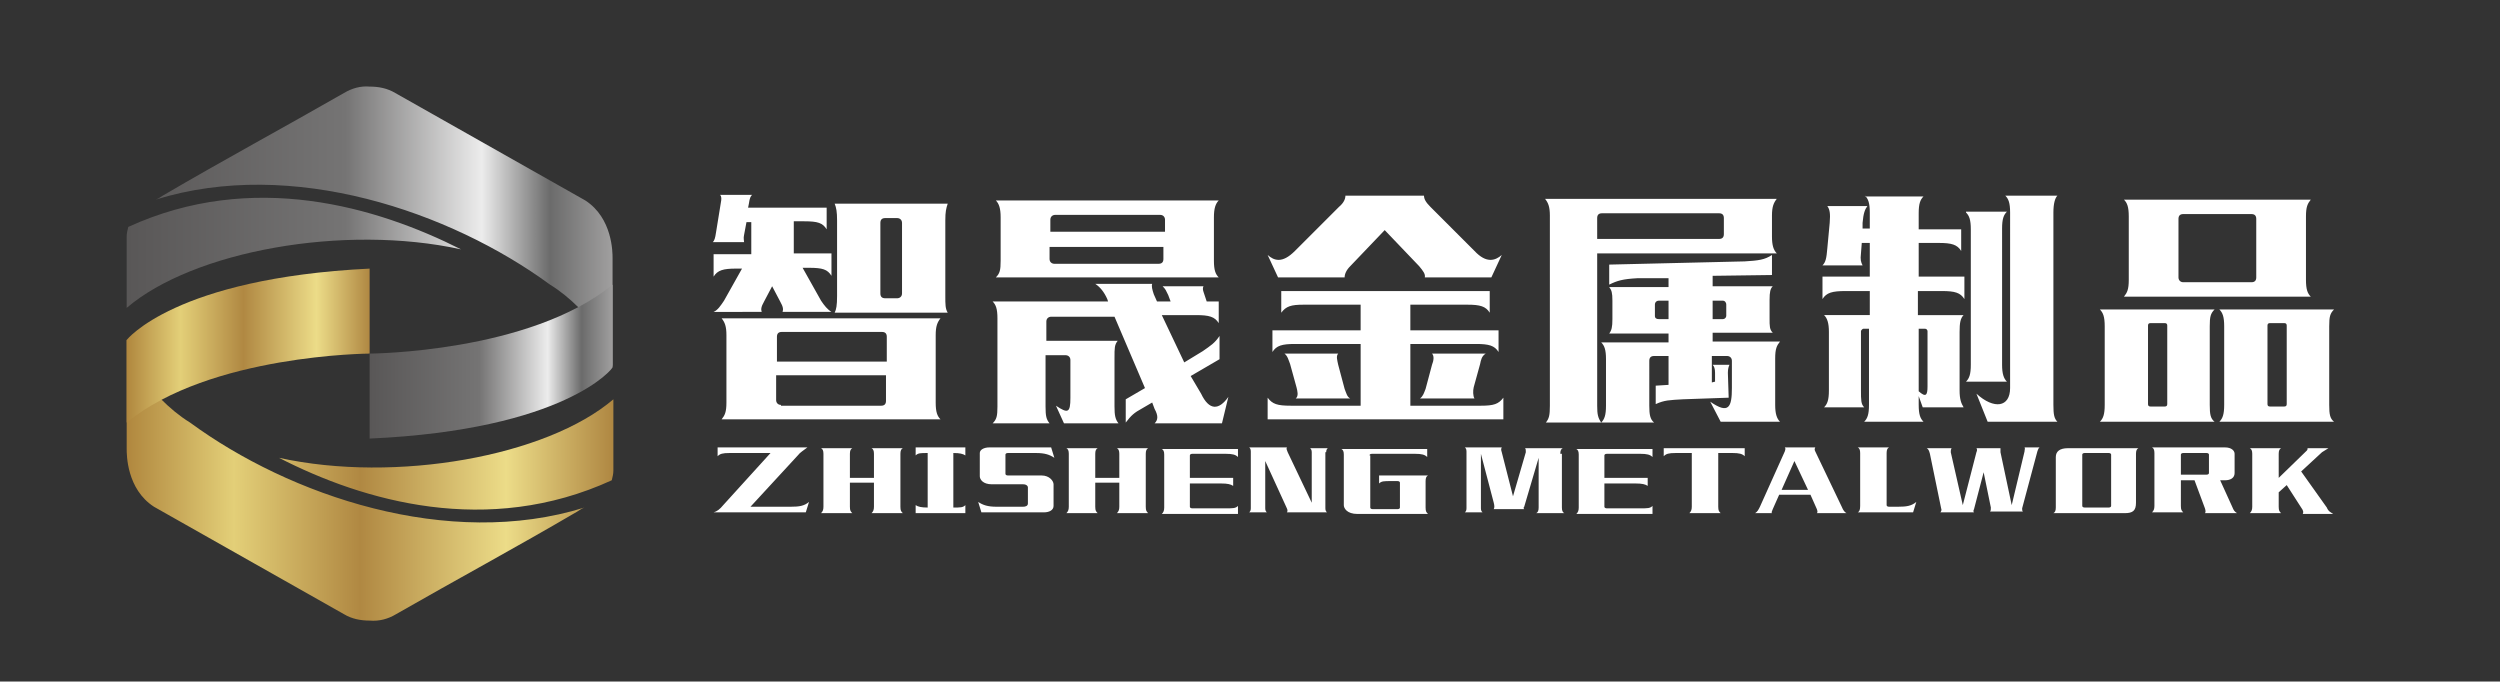
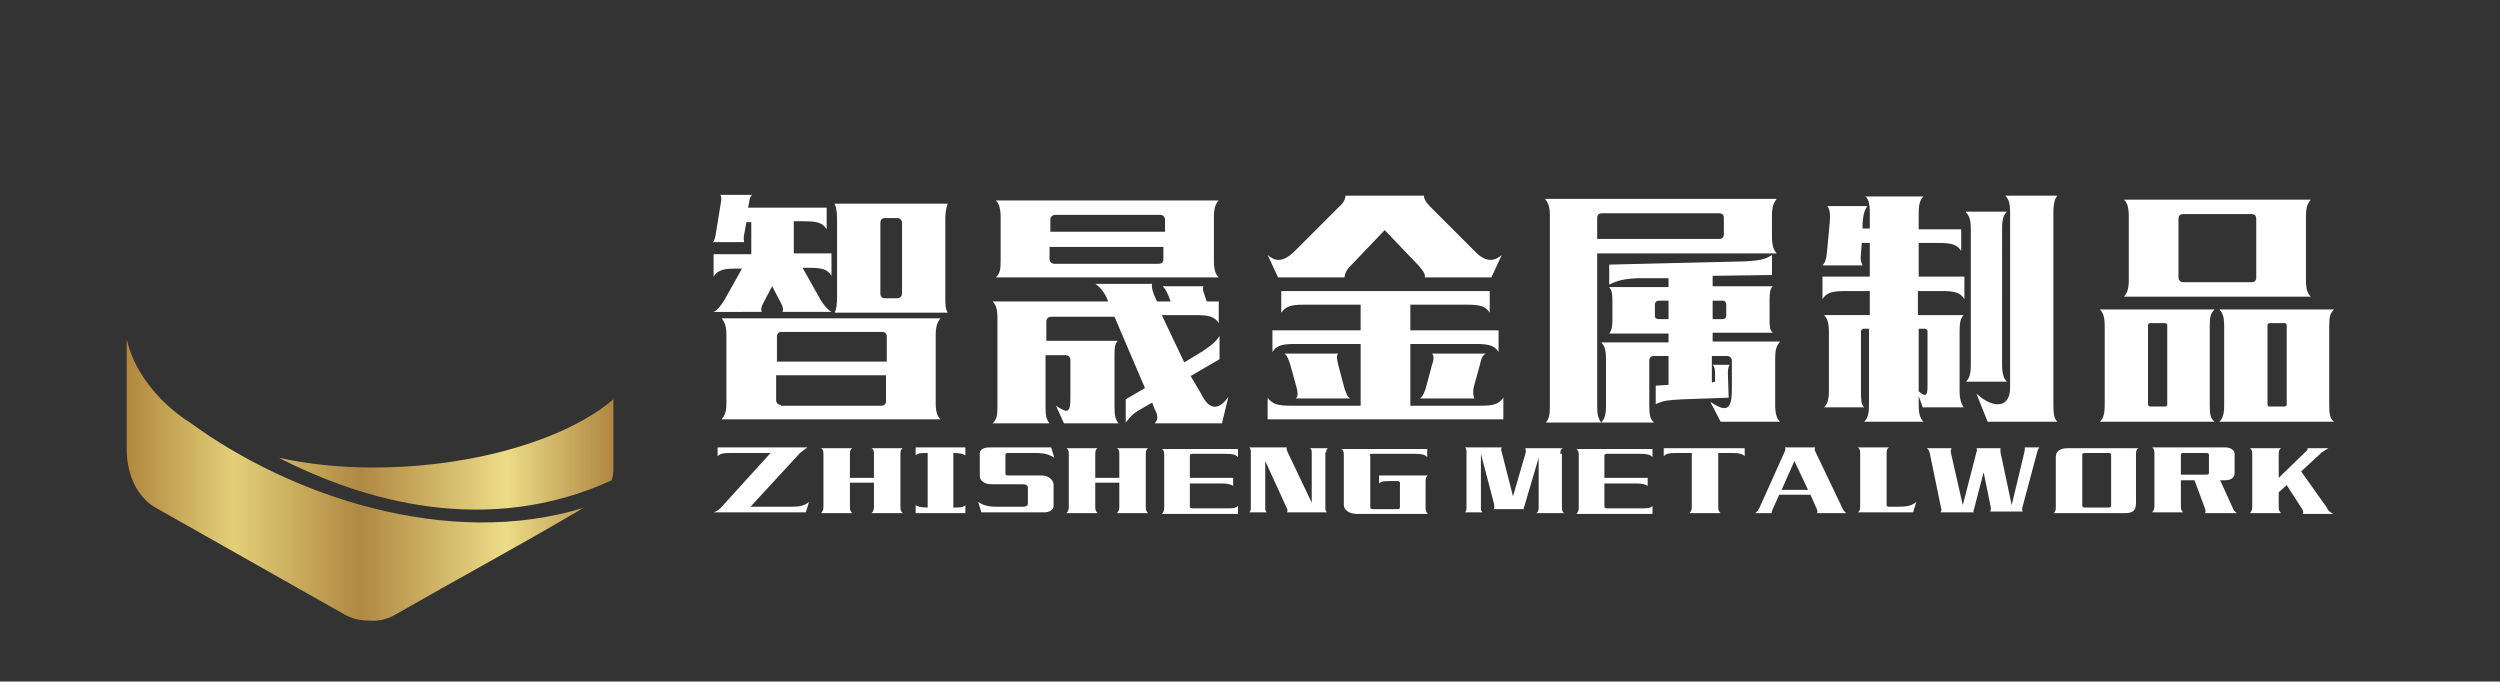
<svg xmlns="http://www.w3.org/2000/svg" xmlns:xlink="http://www.w3.org/1999/xlink" version="1.1" id="图层_1" x="0px" y="0px" viewBox="0 0 311.8 85" style="enable-background:new 0 0 311.8 85;" xml:space="preserve">
  <rect x="0" y="0" width="311.8" height="85" fill="#333333" stroke="none" />
  <style type="text/css">
	.st0{clip-path:url(#SVGID_2_);fill:url(#SVGID_3_);}
	.st1{clip-path:url(#SVGID_5_);fill:url(#SVGID_6_);}
	.st2{clip-path:url(#SVGID_8_);fill:url(#SVGID_9_);}
	.st3{clip-path:url(#SVGID_11_);fill:url(#SVGID_12_);}
	.st4{fill:#FFFFFF;}
</style>
  <g>
    <g>
      <defs>
        <path id="SVGID_1_" d="M76.3,59.9c0.1-0.4,0.2-0.8,0.2-1.2v-8.9c-8.3,7.1-27.1,10.5-41.7,7.3C45.3,62.5,60.8,67,76.3,59.9      M49.4,76.6c7.5-4.3,15.1-8.4,22.6-12.8c0.3-0.2,0.6-0.4,0.9-0.5c-17,5.3-36.8-1.5-49.2-10.6c-1.3-0.8-2.5-1.8-3.6-2.9l0,0h0     c-2-2.1-3.6-4.5-4.3-7.5V56c0,0.7,0,5,3.4,7.2c0,0,20,11.3,23.7,13.4c1,0.6,2.1,0.8,3.2,0.8C47.3,77.5,48.4,77.2,49.4,76.6     L49.4,76.6z" />
      </defs>
      <clipPath id="SVGID_2_">
        <use xlink:href="#SVGID_1_" style="overflow:visible;" />
      </clipPath>
      <linearGradient id="SVGID_3_" gradientUnits="userSpaceOnUse" x1="15.812" y1="59.96" x2="76.486" y2="59.96">
        <stop offset="0" style="stop-color:#B0873E" />
        <stop offset="0.22" style="stop-color:#E3CF78" />
        <stop offset="0.48" style="stop-color:#B08842" />
        <stop offset="0.78" style="stop-color:#ECDC88" />
        <stop offset="1" style="stop-color:#AF8742" />
      </linearGradient>
      <rect x="15.8" y="42.4" class="st0" width="60.7" height="35.1" />
    </g>
    <g>
      <defs>
-         <path id="SVGID_4_" d="M46.1,33.5v10.6c0,0-19.9,0.1-30.3,8.6V42.4C15.8,42.4,21.8,34.7,46.1,33.5" />
-       </defs>
+         </defs>
      <clipPath id="SVGID_5_">
        <use xlink:href="#SVGID_4_" style="overflow:visible;" />
      </clipPath>
      <linearGradient id="SVGID_6_" gradientUnits="userSpaceOnUse" x1="15.812" y1="43.117" x2="46.149" y2="43.117">
        <stop offset="0" style="stop-color:#B0873E" />
        <stop offset="0.22" style="stop-color:#E3CF78" />
        <stop offset="0.48" style="stop-color:#B08842" />
        <stop offset="0.78" style="stop-color:#ECDC88" />
        <stop offset="1" style="stop-color:#AF8742" />
      </linearGradient>
      <rect x="15.8" y="33.5" class="st1" width="30.3" height="19.2" />
    </g>
    <g>
      <defs>
-         <path id="SVGID_7_" d="M16,28.3c-0.1,0.4-0.2,0.8-0.2,1.2v8.9c8.3-7.1,27.1-10.5,41.7-7.3C47,25.8,31.5,21.2,16,28.3 M42.9,11.6     c-7.5,4.3-15.1,8.4-22.6,12.8c-0.3,0.2-0.6,0.4-0.9,0.5c17-5.3,36.8,1.5,49.2,10.6c1.3,0.8,2.5,1.8,3.5,2.8l0,0h0     c2,2.1,3.6,4.5,4.3,7.5V32.2c0-0.7,0-5-3.4-7.2c0,0-20-11.3-23.7-13.4c-1-0.6-2.1-0.8-3.2-0.8C45,10.7,43.9,11,42.9,11.6     L42.9,11.6z" />
-       </defs>
+         </defs>
      <clipPath id="SVGID_8_">
        <use xlink:href="#SVGID_7_" style="overflow:visible;" />
      </clipPath>
      <linearGradient id="SVGID_9_" gradientUnits="userSpaceOnUse" x1="15.812" y1="28.29" x2="76.486" y2="28.29">
        <stop offset="0" style="stop-color:#595757" />
        <stop offset="0.45" style="stop-color:#757474" />
        <stop offset="0.73" style="stop-color:#ECECEC" />
        <stop offset="0.87" style="stop-color:#6B6B6B" />
        <stop offset="1" style="stop-color:#A1A0A0" />
      </linearGradient>
      <rect x="15.8" y="10.7" class="st2" width="60.7" height="35.1" />
    </g>
    <g>
      <defs>
-         <path id="SVGID_10_" d="M46.1,54.7V44.1c0,0,19.9-0.1,30.3-8.6v10.3C76.5,45.9,70.5,53.6,46.1,54.7" />
-       </defs>
+         </defs>
      <clipPath id="SVGID_11_">
        <use xlink:href="#SVGID_10_" style="overflow:visible;" />
      </clipPath>
      <linearGradient id="SVGID_12_" gradientUnits="userSpaceOnUse" x1="46.149" y1="45.133" x2="76.486" y2="45.133">
        <stop offset="0" style="stop-color:#595757" />
        <stop offset="0.45" style="stop-color:#757474" />
        <stop offset="0.73" style="stop-color:#ECECEC" />
        <stop offset="0.87" style="stop-color:#6B6B6B" />
        <stop offset="1" style="stop-color:#A1A0A0" />
      </linearGradient>
-       <rect x="46.1" y="35.5" class="st3" width="30.3" height="19.2" />
    </g>
    <path class="st4" d="M264.9,24.9c0.4,0.4,0.6,0.9,0.6,2.1v7.9c0,1.2-0.2,1.6-0.6,2.1h23.3c-0.4-0.4-0.6-0.9-0.6-2.1v-7.9   c0-1.2,0.2-1.6,0.6-2.1H264.9z M272.3,35.2c-0.4,0-0.6-0.3-0.6-0.6v-7.3c0-0.4,0.2-0.6,0.6-0.6h8.5c0.4,0,0.6,0.2,0.6,0.6v7.3   c0,0.4-0.2,0.6-0.6,0.6H272.3z M261.9,38.6c0.4,0.4,0.6,0.9,0.6,2.1v9.8c0,1.2-0.2,1.7-0.6,2.1h14.3c-0.5-0.4-0.6-0.9-0.6-2.1v-9.8   c0-1.2,0.1-1.6,0.6-2.1H261.9z M276.8,38.6c0.4,0.4,0.6,0.9,0.6,2.1v9.8c0,1.2-0.2,1.7-0.6,2.1h14.3c-0.5-0.4-0.6-0.9-0.6-2.1v-9.8   c0-1.2,0.1-1.6,0.6-2.1H276.8z M285.2,50.4c0,0.2-0.1,0.3-0.3,0.3h-1.8c-0.2,0-0.3-0.1-0.3-0.3v-9.8c0-0.2,0.1-0.3,0.3-0.3h1.8   c0.2,0,0.3,0.1,0.3,0.3V50.4z M270.3,50.4c0,0.2-0.1,0.3-0.3,0.3h-1.8c-0.2,0-0.3-0.1-0.3-0.3v-9.8c0-0.2,0.1-0.3,0.3-0.3h1.8   c0.2,0,0.3,0.1,0.3,0.3V50.4z M240.4,48.2c0,1.1-0.2,1.4-1.1,0.6V41h0.8c0.2,0,0.3,0.2,0.3,0.3V48.2z M245.2,26.5   c0.4,0.4,0.6,0.9,0.6,2.1v16.9c0,1.2-0.2,1.7-0.6,2.1h5.1c-0.4-0.4-0.6-1-0.6-2.1V28.5c0-1.2,0.2-1.7,0.6-2.1H245.2z M250.7,48.4   c0,2.4-2,2.7-4.2,0.7l1.4,3.5h8.7c-0.4-0.4-0.5-0.9-0.5-2.1v-24c0-1.1,0.2-1.8,0.5-2.1h-6.5c0.4,0.4,0.6,0.9,0.6,2.1V48.4z    M232.6,24.4c0.4,0.4,0.6,0.9,0.6,2.1v2h-0.9l0-0.7c0.1-1.2,0.3-1.7,0.6-2.1h-5c0.3,0.4,0.4,0.9,0.3,2.1l-0.3,3.2   c-0.1,1.2-0.2,1.7-0.6,2.1h5c-0.2-0.4-0.3-0.7-0.2-1.5l0.1-1.3h1v4.2h-5.9v2.8c0.5-0.8,1.2-1,2.9-1h3v3h-5.7c0.4,0.4,0.6,1,0.6,2.1   v7.3c0,1.2-0.2,1.7-0.6,2.1h5c-0.4-0.4-0.4-0.9-0.4-2.1v-7.4c0-0.1,0.2-0.3,0.3-0.3h0.7v9.5c0,1.2-0.2,1.7-0.6,2.1h7.4   c-0.4-0.4-0.6-0.9-0.6-2.1v-1.1l0.5,1.4h5.1c-0.3-0.5-0.5-1-0.5-2.1v-7.3c0-1.1,0.1-1.7,0.5-2.1h-5.7v-3h3c1.6,0,2.3,0.2,2.8,1   v-2.8h-5.7v-4.2h2.5c1.6,0,2.3,0.2,2.8,1v-2.7h-5.3v-2c0-1.2,0.2-1.7,0.6-2.1H232.6z M208.1,37.5v2.3h-1.2c-0.3,0-0.5-0.1-0.5-0.4   V38c0-0.3,0.2-0.5,0.5-0.5H208.1z M213.6,39.8v-2.3h1.3c0.2,0,0.4,0.2,0.4,0.5v1.4c0,0.2-0.2,0.4-0.4,0.4H213.6z M199.2,27.2   c0-0.4,0.2-0.6,0.6-0.6h14.6c0.4,0,0.6,0.2,0.6,0.6v2c0,0.4-0.2,0.6-0.6,0.6h-15.2V27.2z M221.6,31.6c-0.4-0.4-0.6-1-0.6-2.1v-2.6   c0-1.1,0.2-1.6,0.6-2.1h-28.9c0.4,0.5,0.6,1,0.6,2.1v23.7c0,1.2-0.1,1.6-0.5,2.1h6.9c-0.4-0.6-0.5-1-0.5-2.1v-19H221.6z M205.7,45   c0-0.4,0.2-0.6,0.6-0.6h1.8V48l-1.6,0.1v2.3c1.1-0.5,1.7-0.5,3.4-0.6l5.7-0.2l-0.1-3.1c0-0.5,0.1-0.8,0.2-1h-2.1   c0.2,0.2,0.3,0.5,0.3,1l0,1.1l-0.4,0.1v-3.3h1.9c0.3,0,0.6,0.2,0.6,0.6v3.4c0,2.4-0.4,3.3-2.7,1.7l1.3,2.5h7.4   c-0.4-0.4-0.6-1-0.6-2.1v-5.8c0-1.2,0.2-1.6,0.6-2.1h-8.4v-1.1h7.5c-0.4-0.4-0.4-0.8-0.4-1.8v-2.3c0-1,0.1-1.4,0.4-1.7h-7.5v-1.3   l7.4-0.1v-2.5c-0.9,0.6-1.7,0.7-3.4,0.8L200.7,33v2.5c1-0.5,1.7-0.7,3.5-0.8l3.9,0v1.1h-7.4c0.3,0.4,0.4,0.7,0.4,1.7v2.3   c0,1-0.1,1.4-0.4,1.8h7.4v1.1h-8.4c0.4,0.4,0.6,0.9,0.6,2.1v5.8c0,1.2-0.2,1.7-0.6,2.1h6.6c-0.5-0.4-0.6-1-0.6-2.1V45z M160.2,44.1   c0.4,0.3,0.5,0.8,0.7,1.3l0.8,2.9c0.1,0.4,0.3,1.1-0.1,1.4h6.8c-0.4-0.2-0.5-0.7-0.7-1.2l-0.8-3c-0.1-0.5-0.3-1.1,0-1.4H160.2z    M178.6,44.1c0.3,0.3,0.2,0.9,0,1.4l-0.8,3c-0.2,0.5-0.3,0.9-0.7,1.2h6.8c-0.2-0.3-0.2-1-0.1-1.4l0.8-2.9c0.1-0.5,0.2-1,0.7-1.3   H178.6z M167.8,24.4c0,0.4-0.2,0.9-0.8,1.4l-5.5,5.5c-1.6,1.6-2.6,1.2-3.4,0.5l1.3,2.8h8.3c0-0.4,0.2-0.9,0.7-1.4l4.3-4.5l4.3,4.5   c0.5,0.6,0.8,1,0.7,1.4h8.3l1.3-2.8c-0.8,0.7-1.9,1.1-3.4-0.5l-5.5-5.5c-0.6-0.6-0.8-1-0.8-1.4H167.8z M169.7,42.9v7.7h-8.7   c-1.7,0-2.3-0.2-2.9-1v2.7h29.4v-2.7c-0.6,0.8-1.2,1-2.8,1h-8.8v-7.7h8.2c1.6,0,2.3,0.2,2.8,1v-2.7h-11v-3.2h7.1   c1.6,0,2.3,0.2,2.8,1v-2.7h-26v2.7c0.6-0.8,1.2-1,2.8-1h7.1v3.2h-11v2.7c0.5-0.8,1.2-1,2.8-1H169.7z M145.2,28.9H131v-1.5   c0-0.4,0.3-0.6,0.6-0.6h13.1c0.4,0,0.6,0.3,0.6,0.6V28.9z M131.5,32.9c-0.3,0-0.6-0.2-0.6-0.6v-1.5h14.2v1.5c0,0.4-0.2,0.6-0.6,0.6   H131.5z M124.2,25c0.4,0.4,0.6,1,0.6,2.1v5.4c0,1.2-0.1,1.6-0.6,2.1H152c-0.4-0.4-0.6-0.9-0.6-2.1v-5.4c0-1.1,0.2-1.7,0.6-2.1   H124.2z M148.5,46.9l3.6-2.1v-2.9c-0.6,0.9-1.1,1.2-2.1,1.9l-2.3,1.4l-2.8-5.9h4.3c1.6,0,2.3,0.2,2.8,1v-2.7h-1.5l-0.4-1.2   c-0.1-0.3-0.1-0.5,0-0.7h-5.1c0.4,0.4,0.4,0.5,0.7,1.1l0.3,0.8h-1.7l-0.4-0.9c-0.2-0.6-0.3-1-0.2-1.3h-7.1c0.6,0.4,1.1,1,1.5,1.9   l0.1,0.3h-14.4c0.4,0.4,0.6,0.9,0.6,2.1v11c0,1.2-0.1,1.6-0.6,2.1h7.1c-0.4-0.5-0.5-0.9-0.5-2.1v-6.4h2.5c0.3,0,0.6,0.2,0.6,0.6   v4.7c0,1.9-0.3,2-1.8,1l1,2.2h6.8c-0.4-0.5-0.5-1-0.5-2.1v-6.1c0-1.2,0-1.6,0.4-2.1h-8.9v-2.4c0-0.4,0.3-0.6,0.6-0.6h7.9l3.8,8.9   l-2.4,1.4v2.9c0.7-0.9,1-1.2,2.1-1.8l1.2-0.7l0.3,0.8c0.5,0.9,0.4,1.4,0,1.8h8.4l0.8-3.3c-1.2,1.7-2.4,1.7-3.4-0.4L148.5,46.9z    M110.4,37.2c-0.4,0-0.6-0.2-0.6-0.6v-8.8c0-0.4,0.2-0.6,0.6-0.6h1.5c0.3,0,0.6,0.2,0.6,0.6v8.8c0,0.4-0.3,0.6-0.6,0.6H110.4z    M97.4,50.5c-0.4,0-0.6-0.3-0.6-0.6v-3.1h13.7V50c0,0.4-0.2,0.6-0.6,0.6H97.4z M110.5,45.1H96.9v-3.1c0-0.4,0.2-0.6,0.6-0.6h12.5   c0.4,0,0.6,0.2,0.6,0.6V45.1z M92.6,33.4l-2.3,4.1c-0.4,0.6-0.8,1.2-1.3,1.4H95c-0.1-0.3-0.1-0.6,0.3-1.3l1-1.9l1,1.9   c0.4,0.7,0.4,1,0.3,1.3h6.1c-0.5-0.3-0.9-0.8-1.3-1.4l-2.3-4.1h0.8c1.7,0,2.3,0.2,2.8,1v-2.8h-4.7v-4h1.3c1.7,0,2.3,0.2,2.8,1v-2.7   h-9.8l0.1-0.5c0.1-0.7,0.2-0.9,0.4-1.1h-4c0.2,0.2,0.2,0.5,0.1,1l-0.6,3.7c-0.1,0.7-0.2,1-0.4,1.2h3.9c0-0.2-0.1-0.5,0-0.9l0.3-1.6   h0.6v4H89v2.8c0.5-0.8,1.2-1,2.8-1H92.6z M104.1,25.4c0.2,0.5,0.3,1,0.3,2.1v9.4c0,1.2-0.1,1.7-0.3,2.1h14.1   c-0.3-0.5-0.3-1-0.3-2.1v-9.4c0-1.1,0.1-1.5,0.3-2.1H104.1z M90,39.7c0.4,0.5,0.6,1,0.6,2.1v8.4c0,1.2-0.2,1.6-0.6,2.1h27.3   c-0.4-0.4-0.6-0.9-0.6-2.1v-8.4c0-1.1,0.2-1.6,0.6-2.1H90z" />
    <path class="st4" d="M284.2,56.6c0-0.4,0.1-0.6,0.3-0.7h-3.9c0.2,0.1,0.3,0.3,0.3,0.7v6.6c0,0.4-0.1,0.6-0.3,0.8h3.9   c-0.2-0.2-0.3-0.3-0.3-0.8v-1.8l1-0.9l1.8,2.8c0.3,0.4,0.3,0.6,0.2,0.8h3.8c-0.3-0.2-0.6-0.3-0.8-0.8l-3.2-4.5l2.6-2.4   c0.3-0.2,0.5-0.3,0.8-0.5h-2.6c0,0.1,0,0.2-0.1,0.3l-3.5,3.4V56.6z M272,56.7c0-0.1,0.1-0.2,0.3-0.2h2.9c0.2,0,0.3,0.1,0.3,0.2V59   c0,0.1-0.1,0.2-0.3,0.2H272V56.7z M272,59.9h1.7l1.3,3.5c0.1,0.3,0.1,0.5,0,0.6h4c-0.3-0.2-0.4-0.3-0.6-0.8l-1.5-3.3h0.6   c0.7,0,1.2-0.3,1.2-0.9v-2.4c0-0.4-0.4-0.8-1.2-0.8h-9.1c0.2,0.1,0.3,0.3,0.3,0.7v6.6c0,0.4-0.1,0.6-0.3,0.8h3.9   c-0.2-0.2-0.3-0.3-0.3-0.8V59.9z M257.9,55.9c-1,0-1.5,0.4-1.5,1.1v6.3c0,0.4-0.1,0.6-0.3,0.7h8.9c1,0,1.4-0.3,1.4-1.3v-6.1   c0-0.4,0.1-0.6,0.3-0.7H257.9z M260,63.3c-0.2,0-0.3-0.1-0.3-0.2v-6.4c0-0.1,0.1-0.2,0.3-0.2h3c0.2,0,0.3,0.1,0.3,0.2v6.4   c0,0.1-0.1,0.2-0.3,0.2H260z M250.9,63l-1.4-6.6c0-0.2,0-0.3,0-0.5h-3c0.1,0.1,0.1,0.3,0,0.5l-1.7,6.6l-1.5-6.6   c0-0.2,0-0.3,0.1-0.5h-3.1c0.2,0.1,0.3,0.3,0.4,0.7l1.4,6.8c0.1,0.2,0,0.4-0.1,0.5h4.2c-0.1-0.1-0.1-0.2,0-0.4l1.2-4.6l0.9,4.4   c0,0.2,0,0.4-0.1,0.5h4.1c-0.1-0.1-0.1-0.2-0.1-0.4l1.9-7.1c0.1-0.3,0.2-0.5,0.3-0.5h-1.9c0.1,0.1,0,0.3,0,0.5L250.9,63z    M231.7,63.9h6.9l0.4-1.3c-0.6,0.5-1.2,0.6-2.3,0.6h-1.1c-0.2,0-0.3-0.1-0.3-0.2v-6.5c0-0.4,0.1-0.6,0.3-0.7h-3.9   c0.2,0.1,0.3,0.3,0.3,0.7v6.6C232,63.6,231.9,63.8,231.7,63.9z M223.8,57.5l1.7,3.6h-3.3L223.8,57.5z M226.6,63.5   c0.1,0.3,0.1,0.4,0,0.5h3.7c-0.2-0.1-0.4-0.3-0.6-0.8l-3.3-6.9c-0.1-0.2-0.1-0.3,0-0.5h-3.8c0.1,0.1,0.1,0.2,0,0.5l-3.1,6.9   c-0.2,0.4-0.3,0.6-0.6,0.8h2.1c-0.1-0.1,0-0.2,0.1-0.5l0.8-1.8h3.9L226.6,63.5z M216.1,56.5c0.8,0,1.2,0.1,1.5,0.4v-1h-10.1v1   c0.3-0.3,0.6-0.4,1.5-0.4h2v6.7c0,0.4-0.1,0.6-0.3,0.8h3.9c-0.2-0.2-0.3-0.3-0.3-0.8v-6.7H216.1z M200.1,56.8   c0-0.1,0.1-0.2,0.3-0.2h4.2c0.8,0,1.2,0.1,1.5,0.4v-1h-9.5c0.2,0.1,0.3,0.3,0.3,0.7v6.6c0,0.4-0.1,0.6-0.3,0.8h9.5v-1   c-0.3,0.3-0.6,0.3-1.5,0.3h-4.2c-0.2,0-0.3-0.1-0.3-0.2v-2.9h3.9c0.8,0,1.2,0.1,1.5,0.3v-1h-5.4V56.8z M194.6,56.6   c0-0.4,0.1-0.6,0.3-0.7h-4.7c0.1,0.1,0.1,0.2,0.1,0.5l-1.6,5.5l-1.4-5.5c-0.1-0.3-0.1-0.4,0-0.6h-4.6c0.1,0.1,0.2,0.2,0.2,0.5v7.1   c0,0.3-0.1,0.4-0.2,0.5h2.2c-0.1-0.1-0.2-0.2-0.2-0.5v-6.8l1.6,6.1c0.1,0.4,0.1,0.6,0,0.8h3.8c-0.1-0.1-0.1-0.2,0-0.3l1.8-6.1v6.2   c0,0.4-0.1,0.6-0.3,0.7h3.5c-0.2-0.1-0.3-0.3-0.3-0.7V56.6z M170.8,56.8c0-0.1,0.1-0.2,0.3-0.2h5.4c0.8,0,1.2,0.1,1.5,0.4v-1h-10.7   c0.2,0.1,0.3,0.3,0.3,0.7v6.3c0,0.4,0.4,1.1,1.7,1.1h8.8c-0.2-0.2-0.3-0.3-0.3-0.8V60c0-0.4,0.1-0.6,0.3-0.7H172v1   c0.3-0.3,0.6-0.3,1.5-0.3h0.8c0.2,0,0.3,0.1,0.3,0.2v3.1c0,0.1-0.1,0.2-0.3,0.2h-3.1c-0.2,0-0.3-0.1-0.3-0.2V56.8z M165.4,56.4   c0-0.3,0.1-0.4,0.2-0.5h-2.2c0.1,0.1,0.2,0.2,0.2,0.5v6.3l-3-6.3c-0.1-0.3-0.2-0.4-0.1-0.6h-4.7c0.1,0.1,0.2,0.2,0.2,0.5v7.1   c0,0.3-0.1,0.4-0.2,0.5h2.2c-0.1-0.1-0.2-0.2-0.2-0.5v-5.9l2.7,5.9c0.1,0.2,0.1,0.4,0,0.5h5c-0.1-0.1-0.2-0.2-0.2-0.5V56.4z    M148.4,56.8c0-0.1,0.1-0.2,0.3-0.2h4.2c0.8,0,1.2,0.1,1.5,0.4v-1h-9.5c0.2,0.1,0.3,0.3,0.3,0.7v6.6c0,0.4-0.1,0.6-0.3,0.8h9.5v-1   c-0.3,0.3-0.6,0.3-1.5,0.3h-4.2c-0.2,0-0.3-0.1-0.3-0.2v-2.9h3.9c0.8,0,1.2,0.1,1.5,0.3v-1h-5.4V56.8z M139.3,55.9   c0.2,0.1,0.3,0.3,0.3,0.7v3h-3v-3c0-0.4,0.1-0.6,0.3-0.7h-3.9c0.2,0.1,0.3,0.3,0.3,0.7v6.6c0,0.4-0.1,0.6-0.3,0.8h3.9   c-0.2-0.2-0.3-0.3-0.3-0.8v-3h3v3c0,0.4-0.1,0.6-0.3,0.8h3.9c-0.2-0.2-0.3-0.3-0.3-0.8v-6.6c0-0.4,0.1-0.6,0.3-0.7H139.3z    M131.4,60.4c0-0.4-0.5-1.1-1.5-1.1h-4.2c-0.2,0-0.3-0.1-0.3-0.2v-2.4c0-0.1,0.1-0.2,0.3-0.2h3.5c1.1,0,1.7,0.2,2.3,0.6l-0.4-1.3   h-7.7c-0.7,0-1.2,0.3-1.2,0.7v2.9c0,0.4,0.4,1,1.5,1h3.9c0.4,0,0.6,0.2,0.6,0.4v2c0,0.3-0.3,0.4-0.6,0.4h-3.3   c-1.1,0-1.7-0.2-2.3-0.6l0.4,1.3h7.8c0.7,0,1.2-0.3,1.2-0.8V60.4z M118.9,56.5c0.8,0,1.2,0.1,1.5,0.3v-1h-6.2v1   c0.3-0.3,0.6-0.3,1.5-0.3h0v6.8h0c-0.8,0-1.2-0.1-1.5-0.3v1h6.2v-1c-0.3,0.3-0.6,0.3-1.5,0.3h0L118.9,56.5L118.9,56.5z M108.7,55.9   c0.2,0.1,0.3,0.3,0.3,0.7v3h-3v-3c0-0.4,0.1-0.6,0.3-0.7h-3.9c0.2,0.1,0.3,0.3,0.3,0.7v6.6c0,0.4-0.1,0.6-0.3,0.8h3.9   c-0.2-0.2-0.3-0.3-0.3-0.8v-3h3v3c0,0.4-0.1,0.6-0.3,0.8h3.9c-0.2-0.2-0.3-0.3-0.3-0.8v-6.6c0-0.4,0.1-0.6,0.3-0.7H108.7z    M89.5,55.9v1c0.3-0.3,0.6-0.4,1.5-0.4h5.1L90.2,63c-0.4,0.5-0.8,0.8-1.2,0.9h11.5l0.4-1.3c-0.6,0.5-1.2,0.6-2.3,0.6h-5l5.9-6.4   c0.3-0.4,0.7-0.6,1.2-1H89.5z" />
  </g>
</svg>